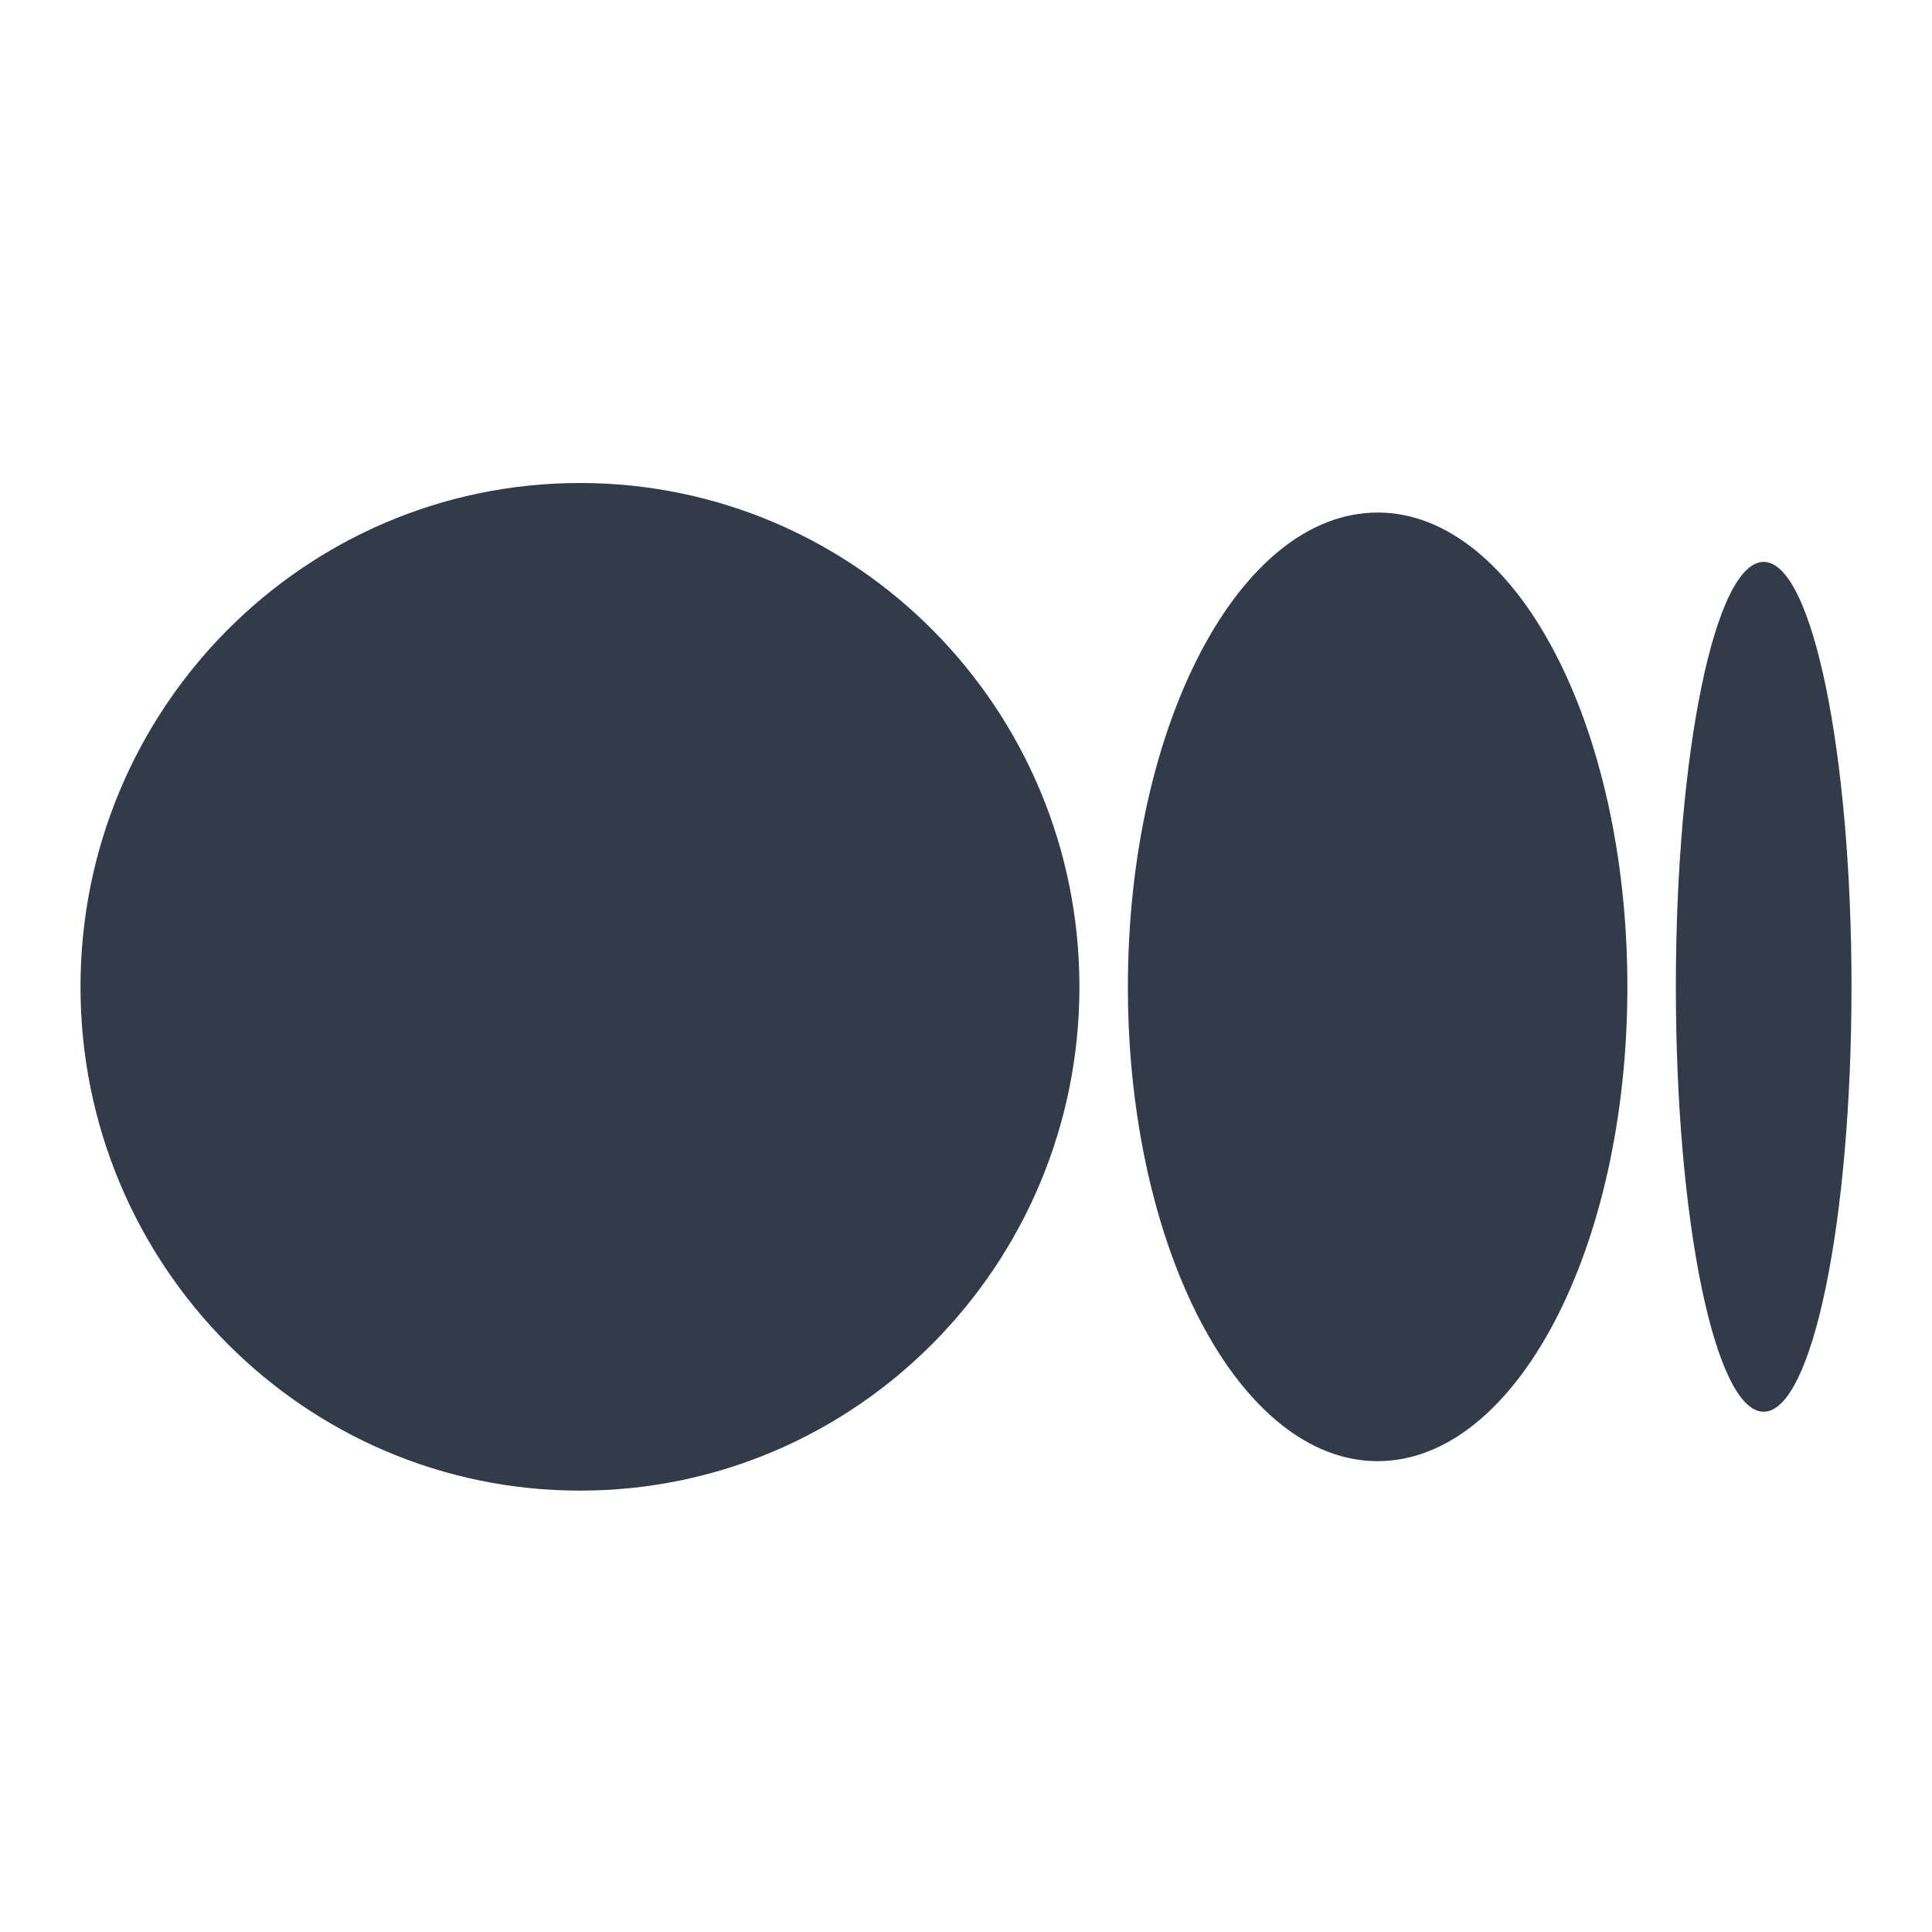
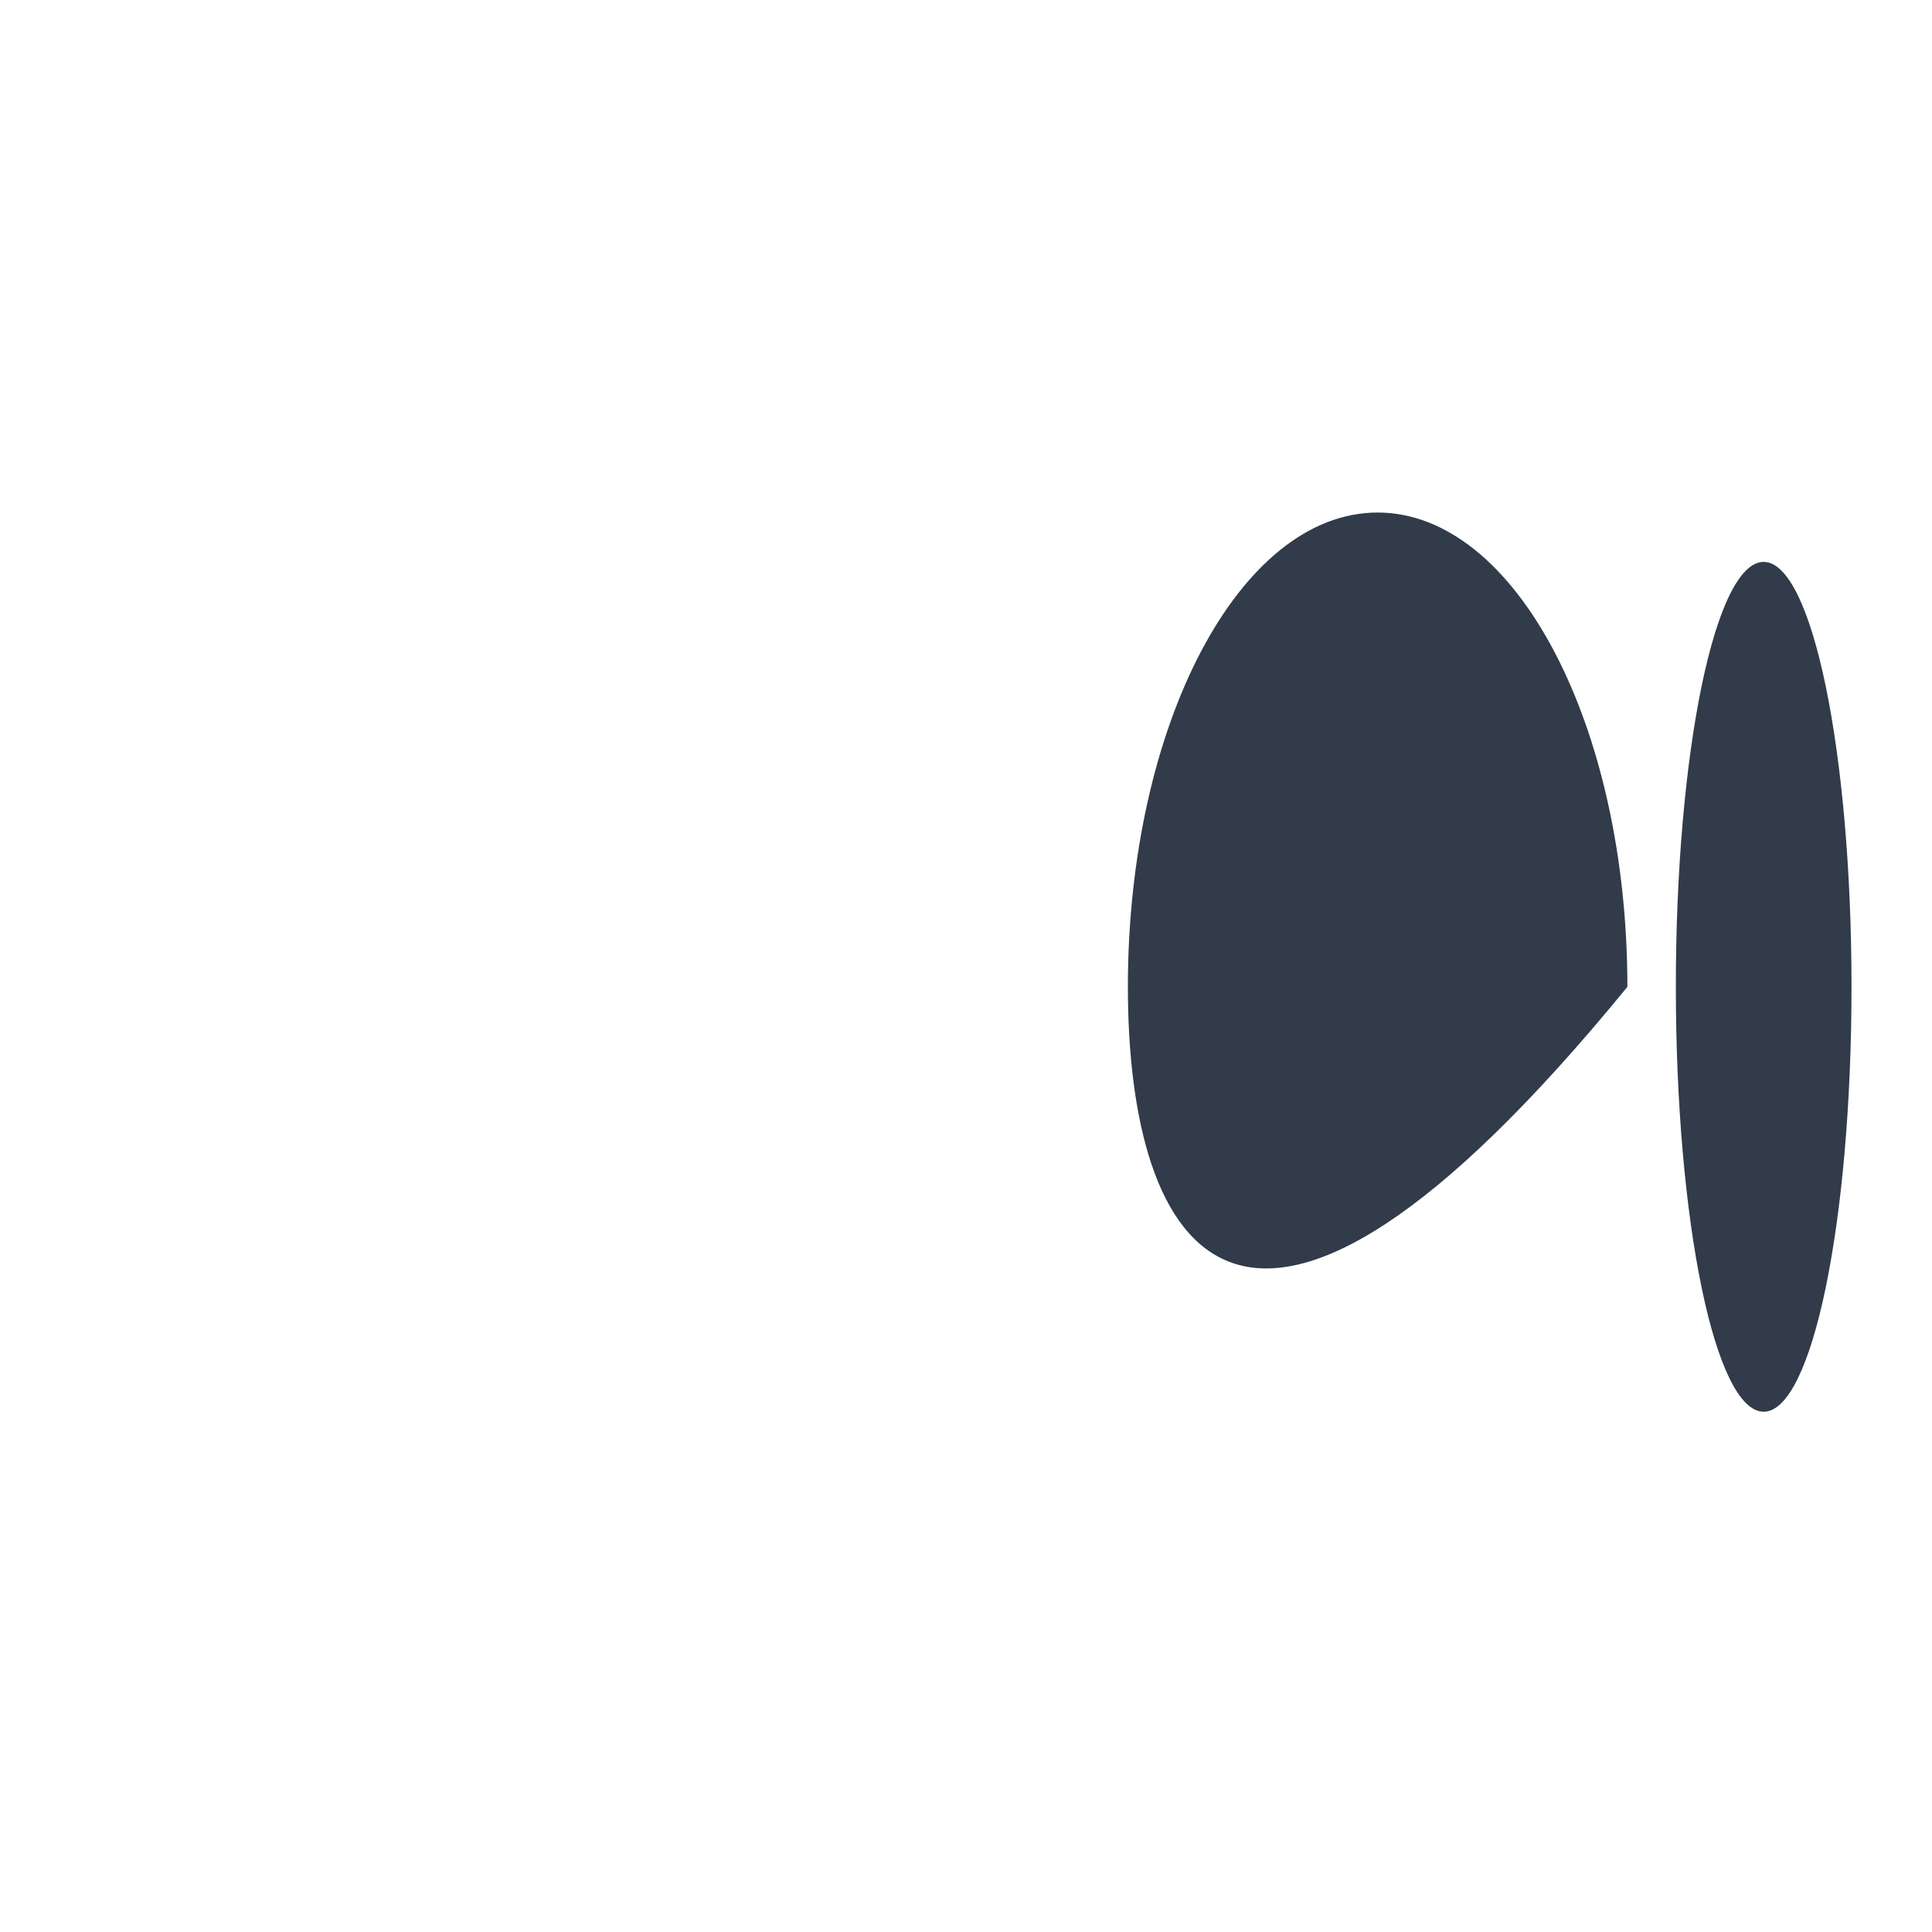
<svg xmlns="http://www.w3.org/2000/svg" width="24" height="24" viewBox="0 0 24 24" fill="none">
  <path d="M23 12.259C23 15.173 22.512 17.537 21.909 17.537C21.306 17.537 20.818 15.174 20.818 12.259C20.818 9.344 21.306 6.98 21.909 6.98C22.511 6.98 23 9.344 23 12.259Z" fill="#313B49" />
-   <path d="M20.216 12.259C20.216 15.512 18.827 18.151 17.113 18.151C15.4 18.151 14.011 15.512 14.011 12.259C14.011 9.005 15.4 6.367 17.113 6.367C18.827 6.367 20.216 9.004 20.216 12.259Z" fill="#313B49" />
-   <path d="M13.409 12.259C13.409 15.715 10.631 18.517 7.205 18.517C3.778 18.517 1 15.715 1 12.259C1 8.803 3.778 6 7.205 6C10.632 6 13.409 8.802 13.409 12.259Z" fill="#313B49" />
+   <path d="M20.216 12.259C15.4 18.151 14.011 15.512 14.011 12.259C14.011 9.005 15.4 6.367 17.113 6.367C18.827 6.367 20.216 9.004 20.216 12.259Z" fill="#313B49" />
</svg>